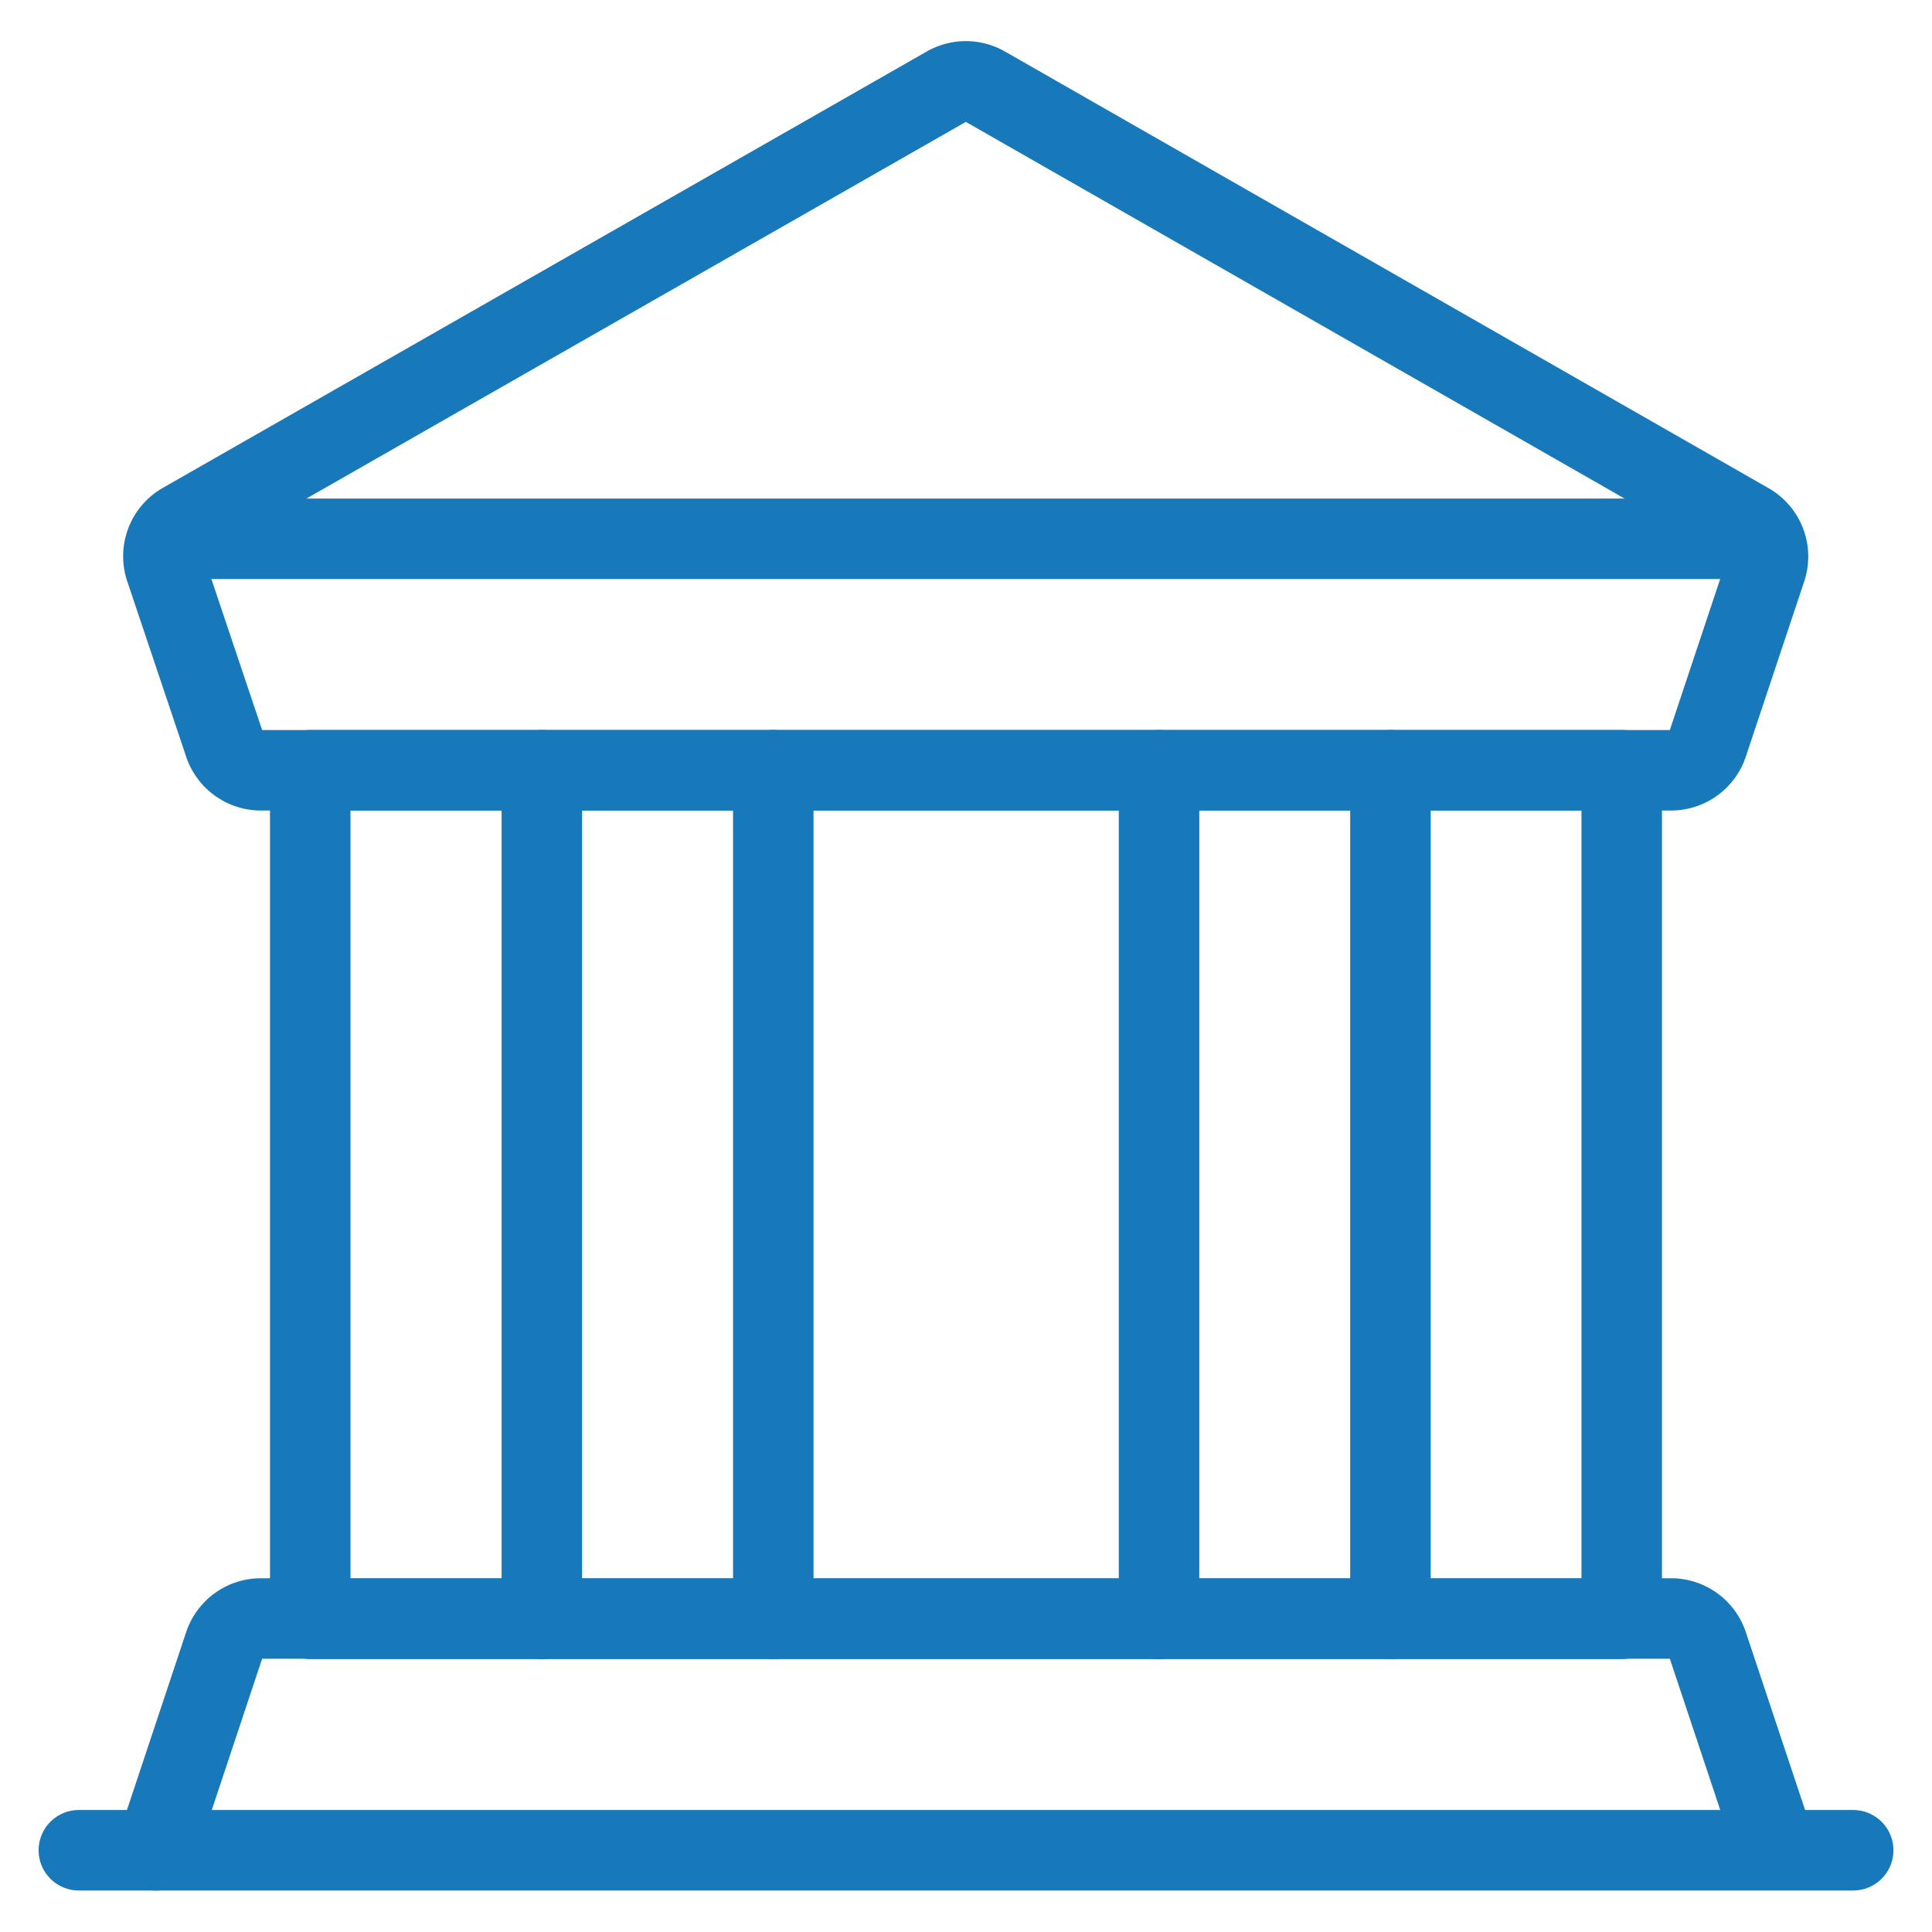
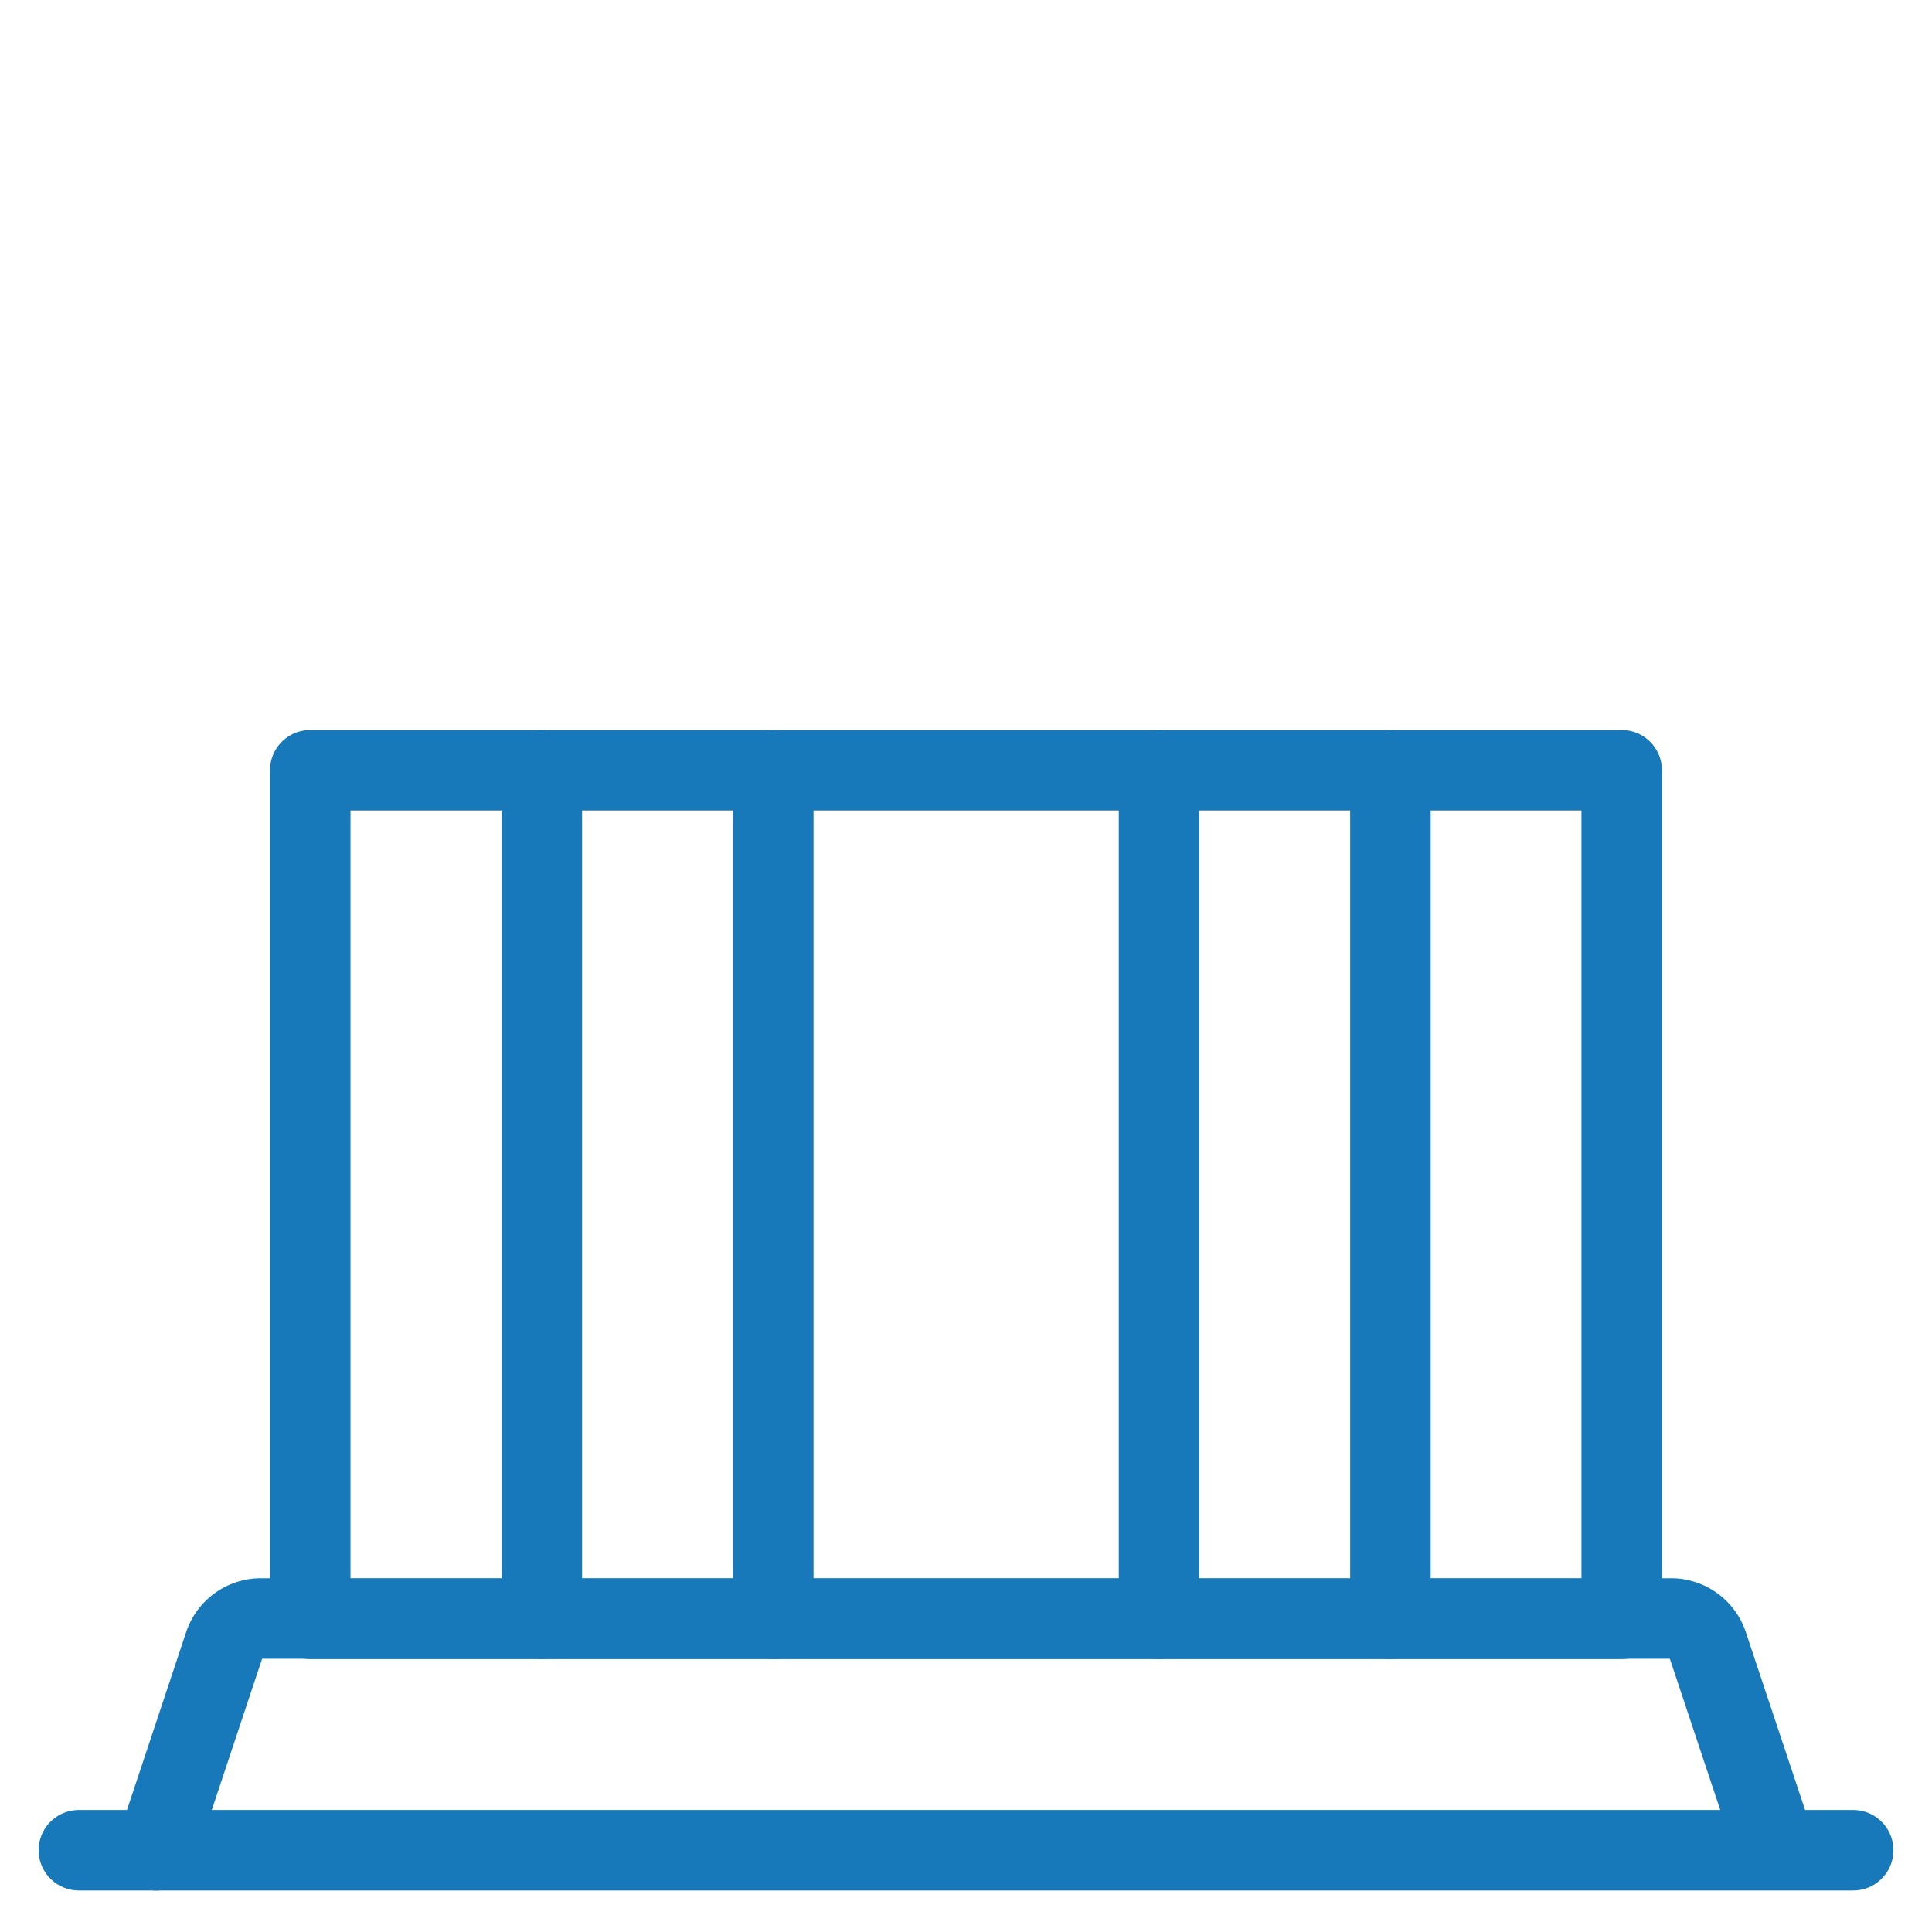
<svg xmlns="http://www.w3.org/2000/svg" viewBox="-1 -1 48 48" height="48" width="48" id="Official-Building-3--Streamline-Ultimate.svg">
  <desc>Official Building 3 Streamline Icon: https://streamlinehq.com</desc>
  <path d="m2.875 44.969 1.698 -5.102a0.958 0.958 0 0 1 0.908 -0.656h35.037a0.958 0.958 0 0 1 0.908 0.656l1.698 5.095" fill="none" stroke="#1779ba" stroke-linecap="round" stroke-linejoin="round" stroke-width="2" />
  <path d="M6.708 18.136h32.583v21.083h-32.583z" fill="none" stroke="#1779ba" stroke-linecap="round" stroke-linejoin="round" stroke-width="2" />
  <path d="m45.042 44.969 -44.083 0" fill="none" stroke="#1779ba" stroke-linecap="round" stroke-linejoin="round" stroke-width="2" />
  <path d="m12.462 18.136 0 21.083" fill="none" stroke="#1779ba" stroke-linecap="round" stroke-linejoin="round" stroke-width="2" />
  <path d="m18.212 18.136 0 21.083" fill="none" stroke="#1779ba" stroke-linecap="round" stroke-linejoin="round" stroke-width="2" />
  <path d="m27.796 18.136 0 21.083" fill="none" stroke="#1779ba" stroke-linecap="round" stroke-linejoin="round" stroke-width="2" />
  <path d="m33.545 18.136 0 21.083" fill="none" stroke="#1779ba" stroke-linecap="round" stroke-linejoin="round" stroke-width="2" />
-   <path d="M42.876 13.131a0.958 0.958 0 0 0 -0.433 -1.135L23.475 1.15a0.958 0.958 0 0 0 -0.958 0l-18.975 10.839a0.958 0.958 0 0 0 -0.433 1.135l1.464 4.357a0.958 0.958 0 0 0 0.908 0.656h35.037a0.958 0.958 0 0 0 0.908 -0.656Z" fill="none" stroke="#1779ba" stroke-linecap="round" stroke-linejoin="round" stroke-width="2" />
-   <path d="m42.805 12.386 -39.619 0" fill="none" stroke="#1779ba" stroke-linecap="round" stroke-linejoin="round" stroke-width="2" />
</svg>